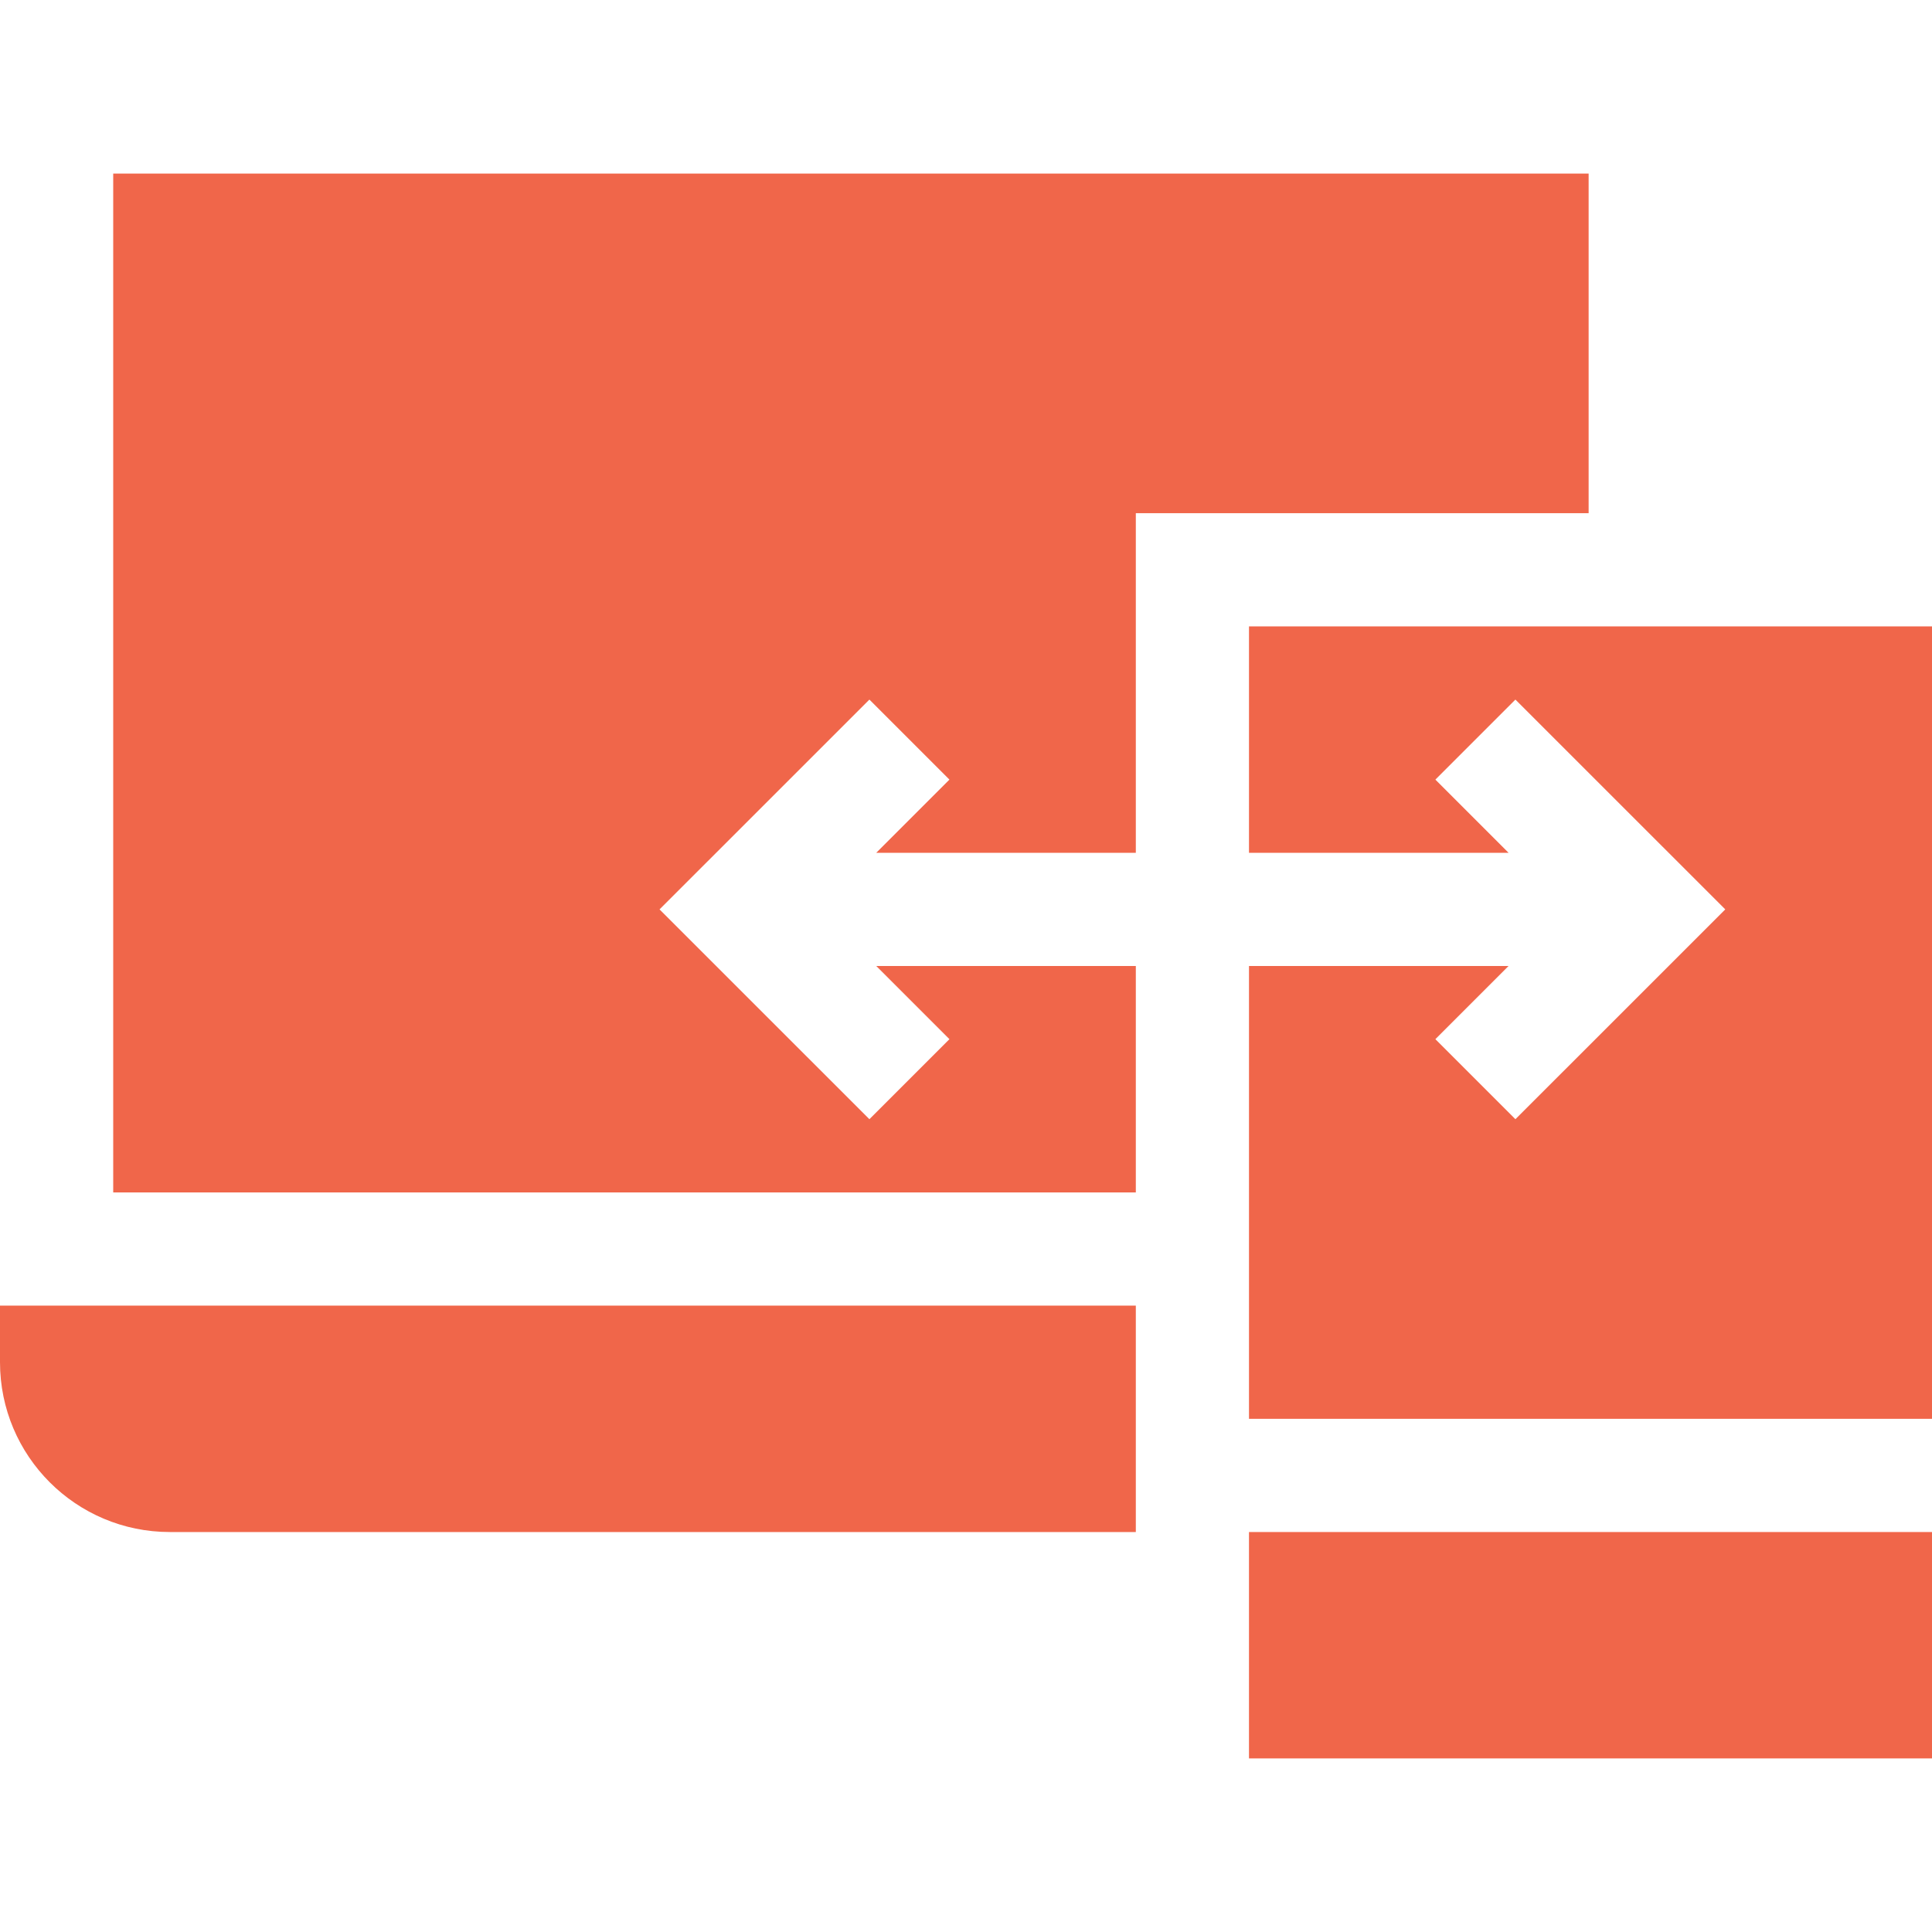
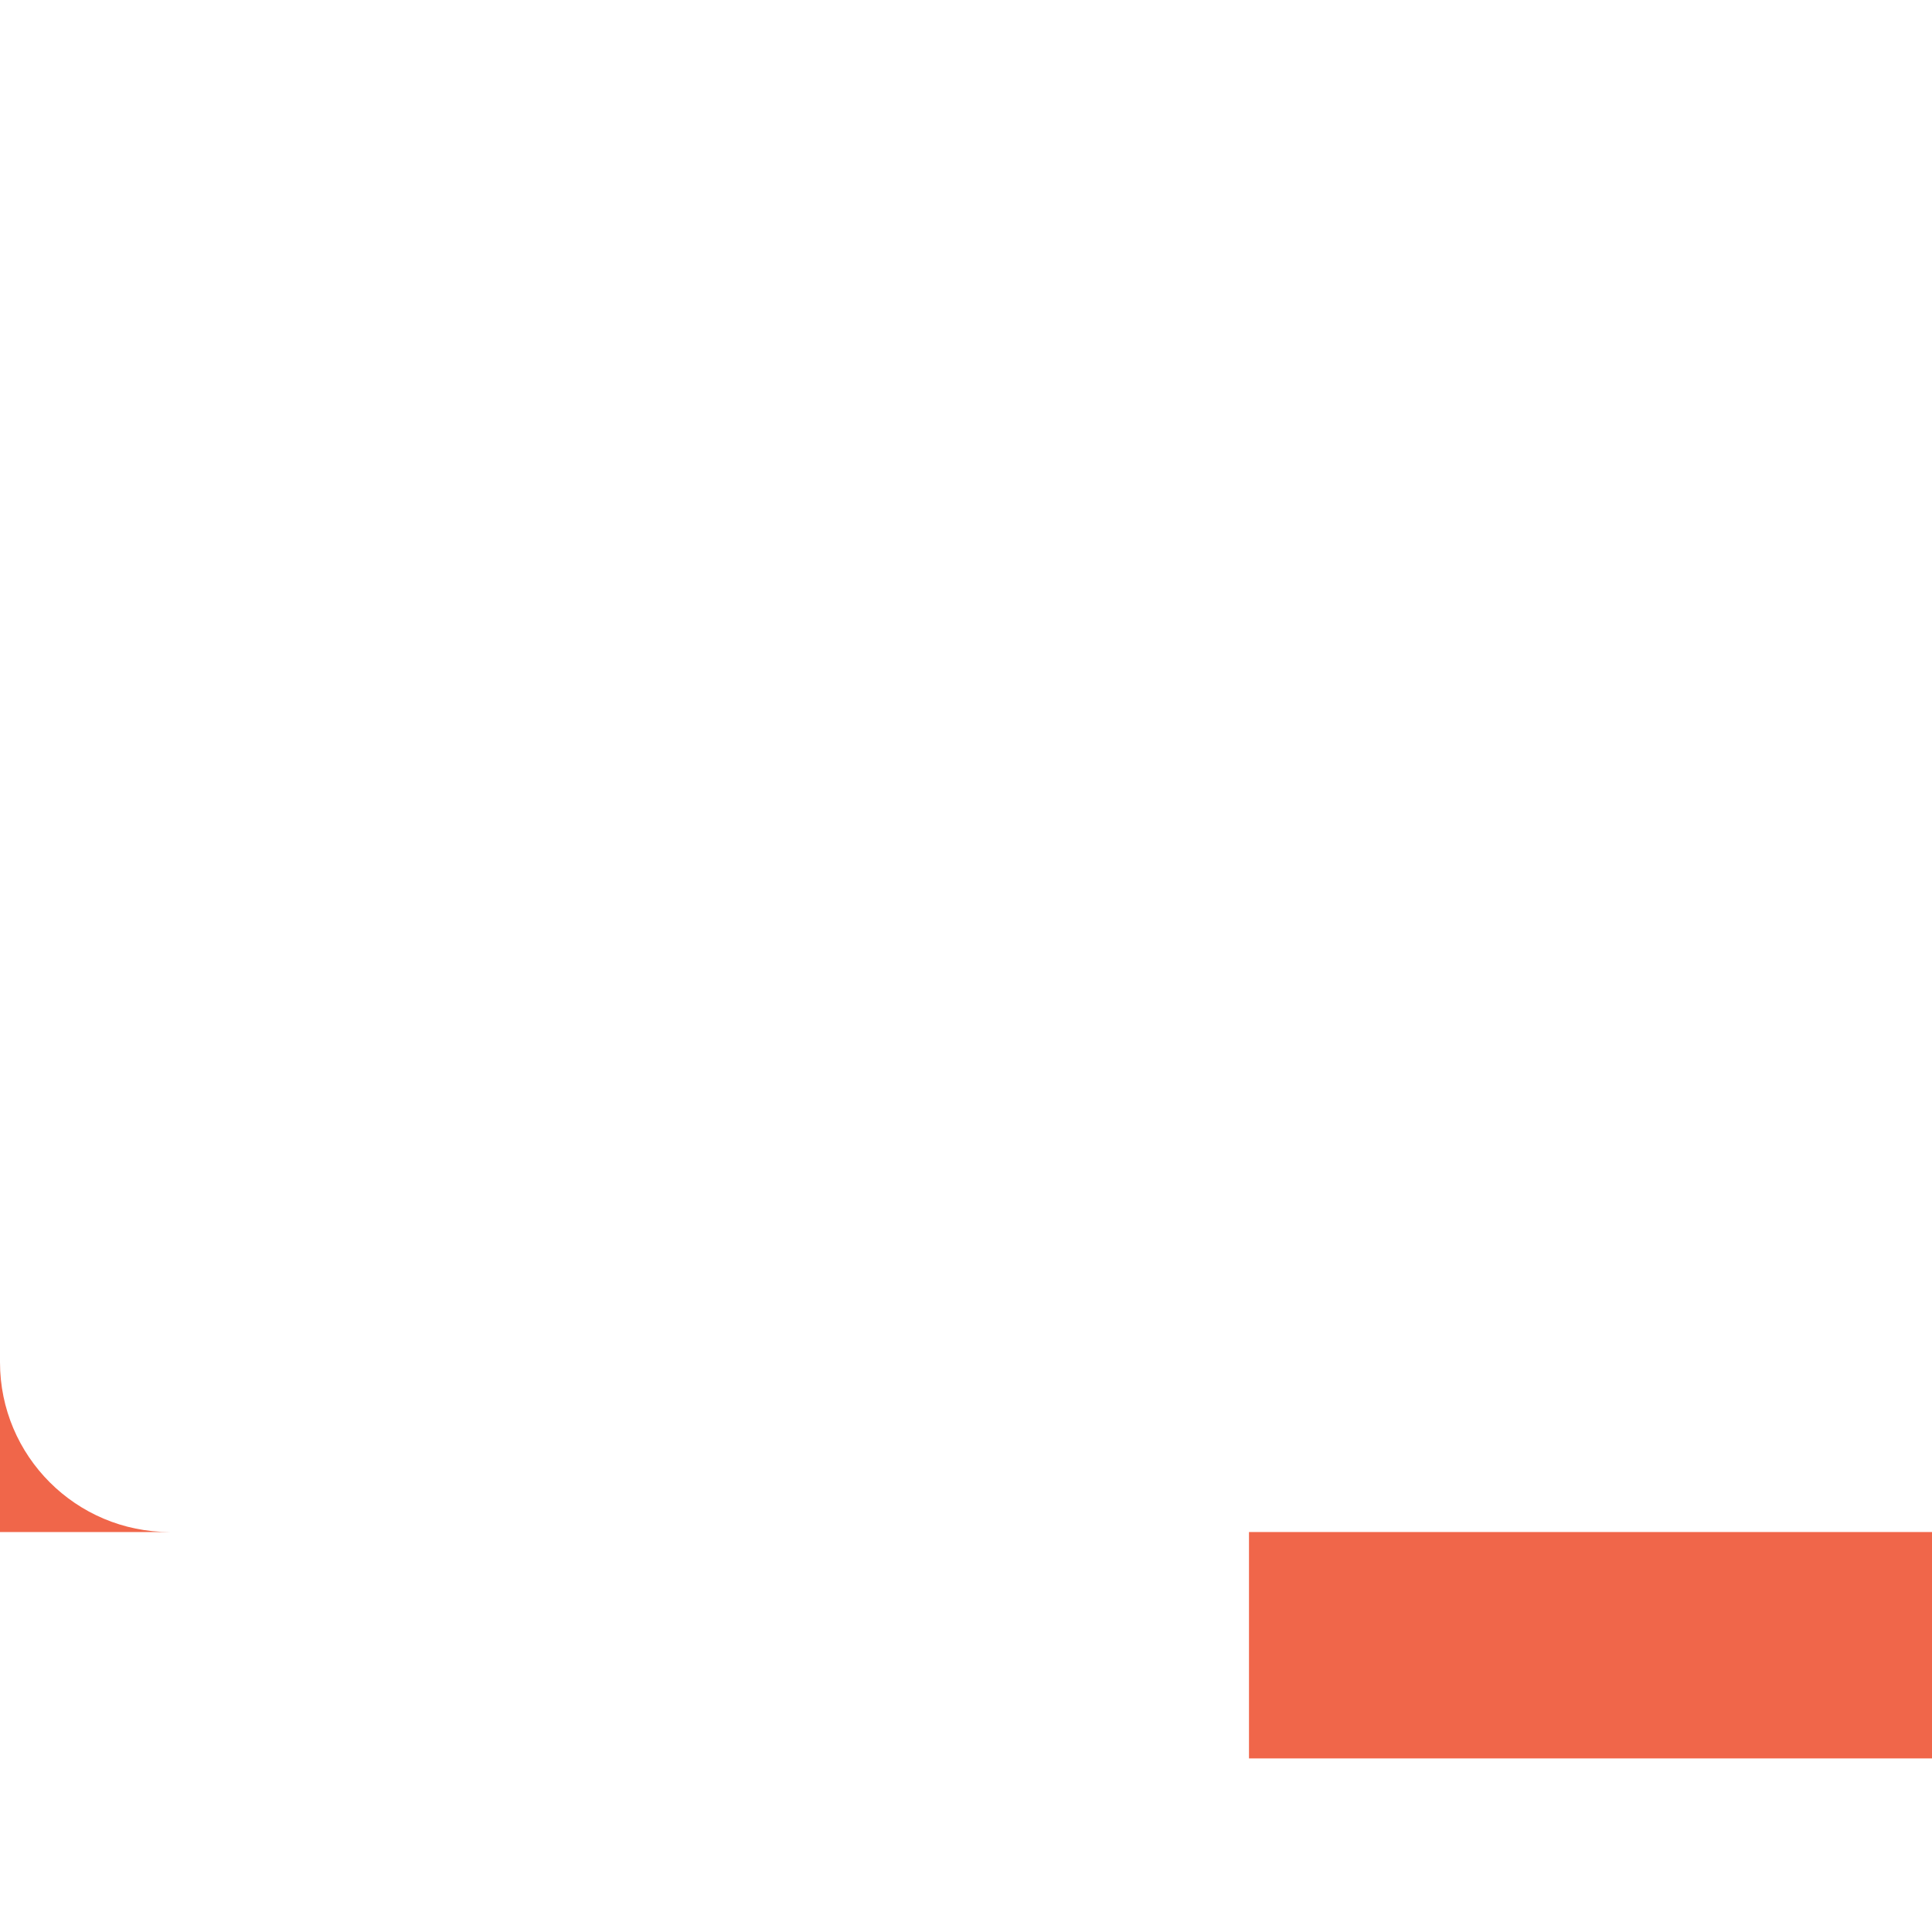
<svg xmlns="http://www.w3.org/2000/svg" width="40" height="40" viewBox="0 0 40 40" fill="none">
-   <path d="M32.891 3.594H2.344V24.688H23.516V20H18.142L19.657 21.515L18 23.172L13.655 18.828L18 14.484L19.657 16.141L18.142 17.656H23.516V10.625H32.891V3.594Z" fill="#F0664A" />
  <path d="M25.859 31.719H40V36.406H25.859V31.719Z" fill="#F0664A" />
-   <path d="M25.859 17.656H31.233L29.718 16.141L31.375 14.484L35.72 18.828L31.375 23.172L29.718 21.515L31.233 20H25.859V29.375H40V12.969H25.859V17.656Z" fill="#F0664A" />
-   <path d="M3.516 31.719H23.516V27.031H0V28.203C0 30.145 1.574 31.719 3.516 31.719Z" fill="#F0664A" />
+   <path d="M3.516 31.719H23.516H0V28.203C0 30.145 1.574 31.719 3.516 31.719Z" fill="#F0664A" />
</svg>